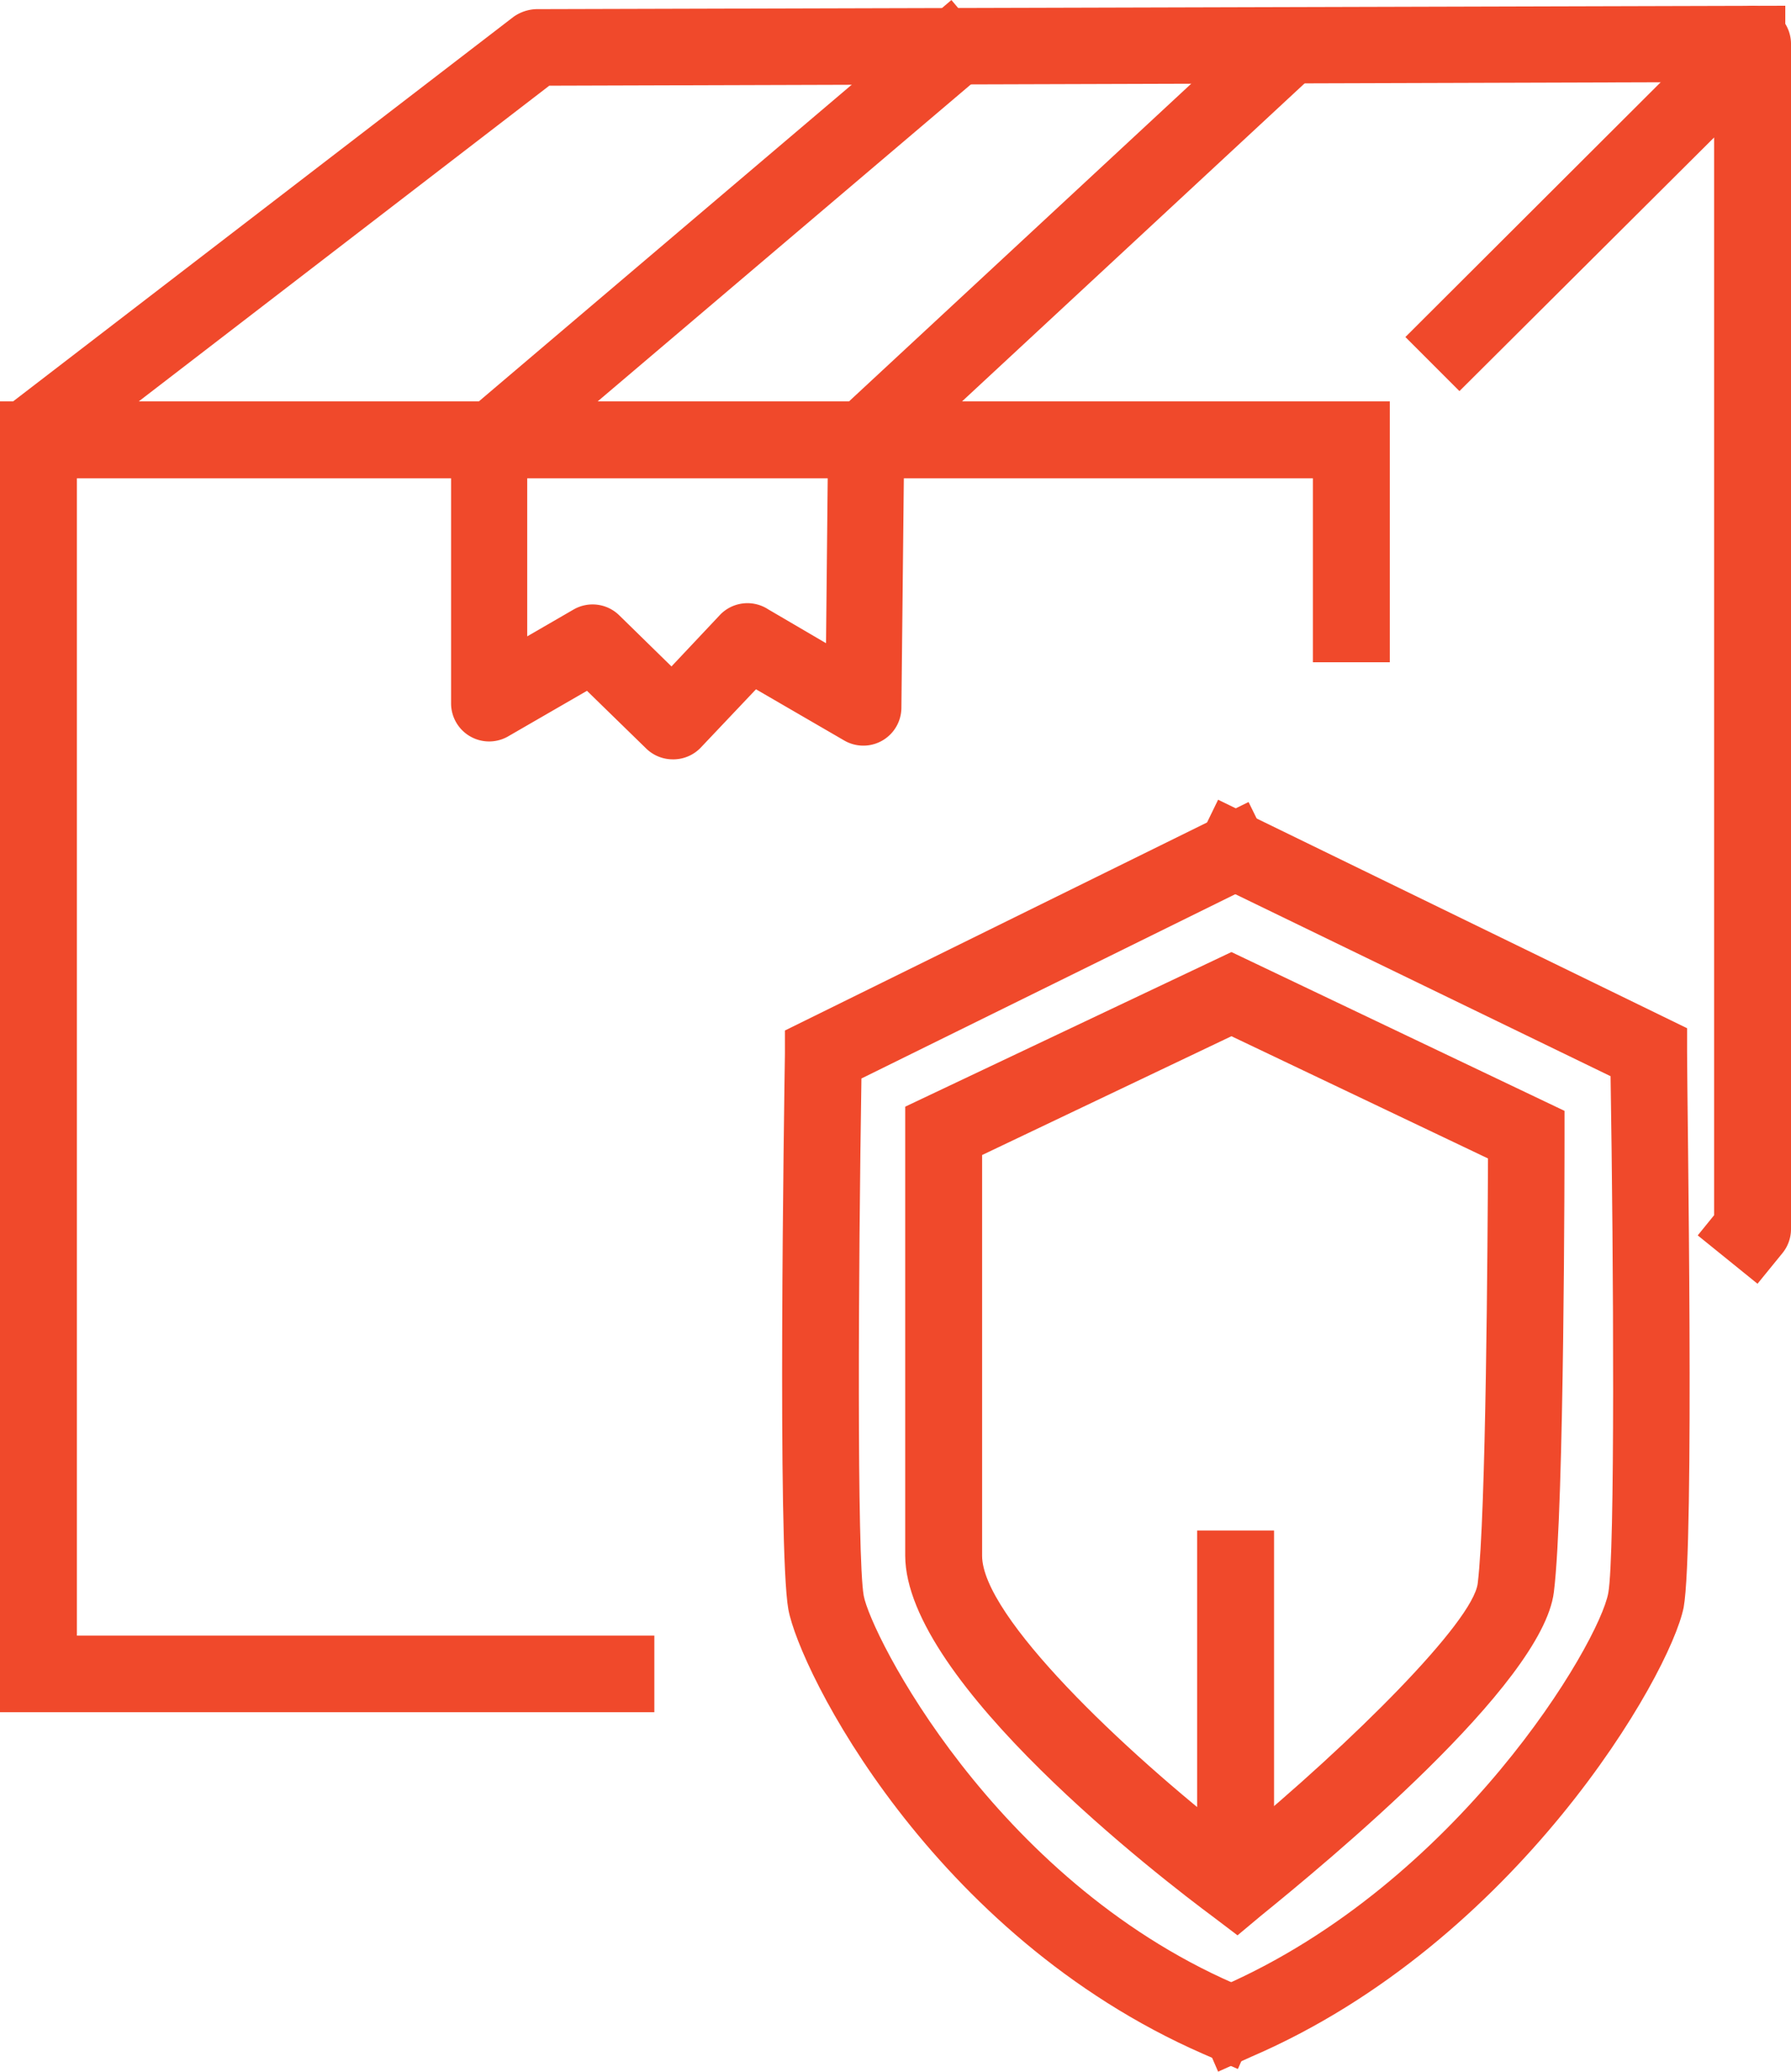
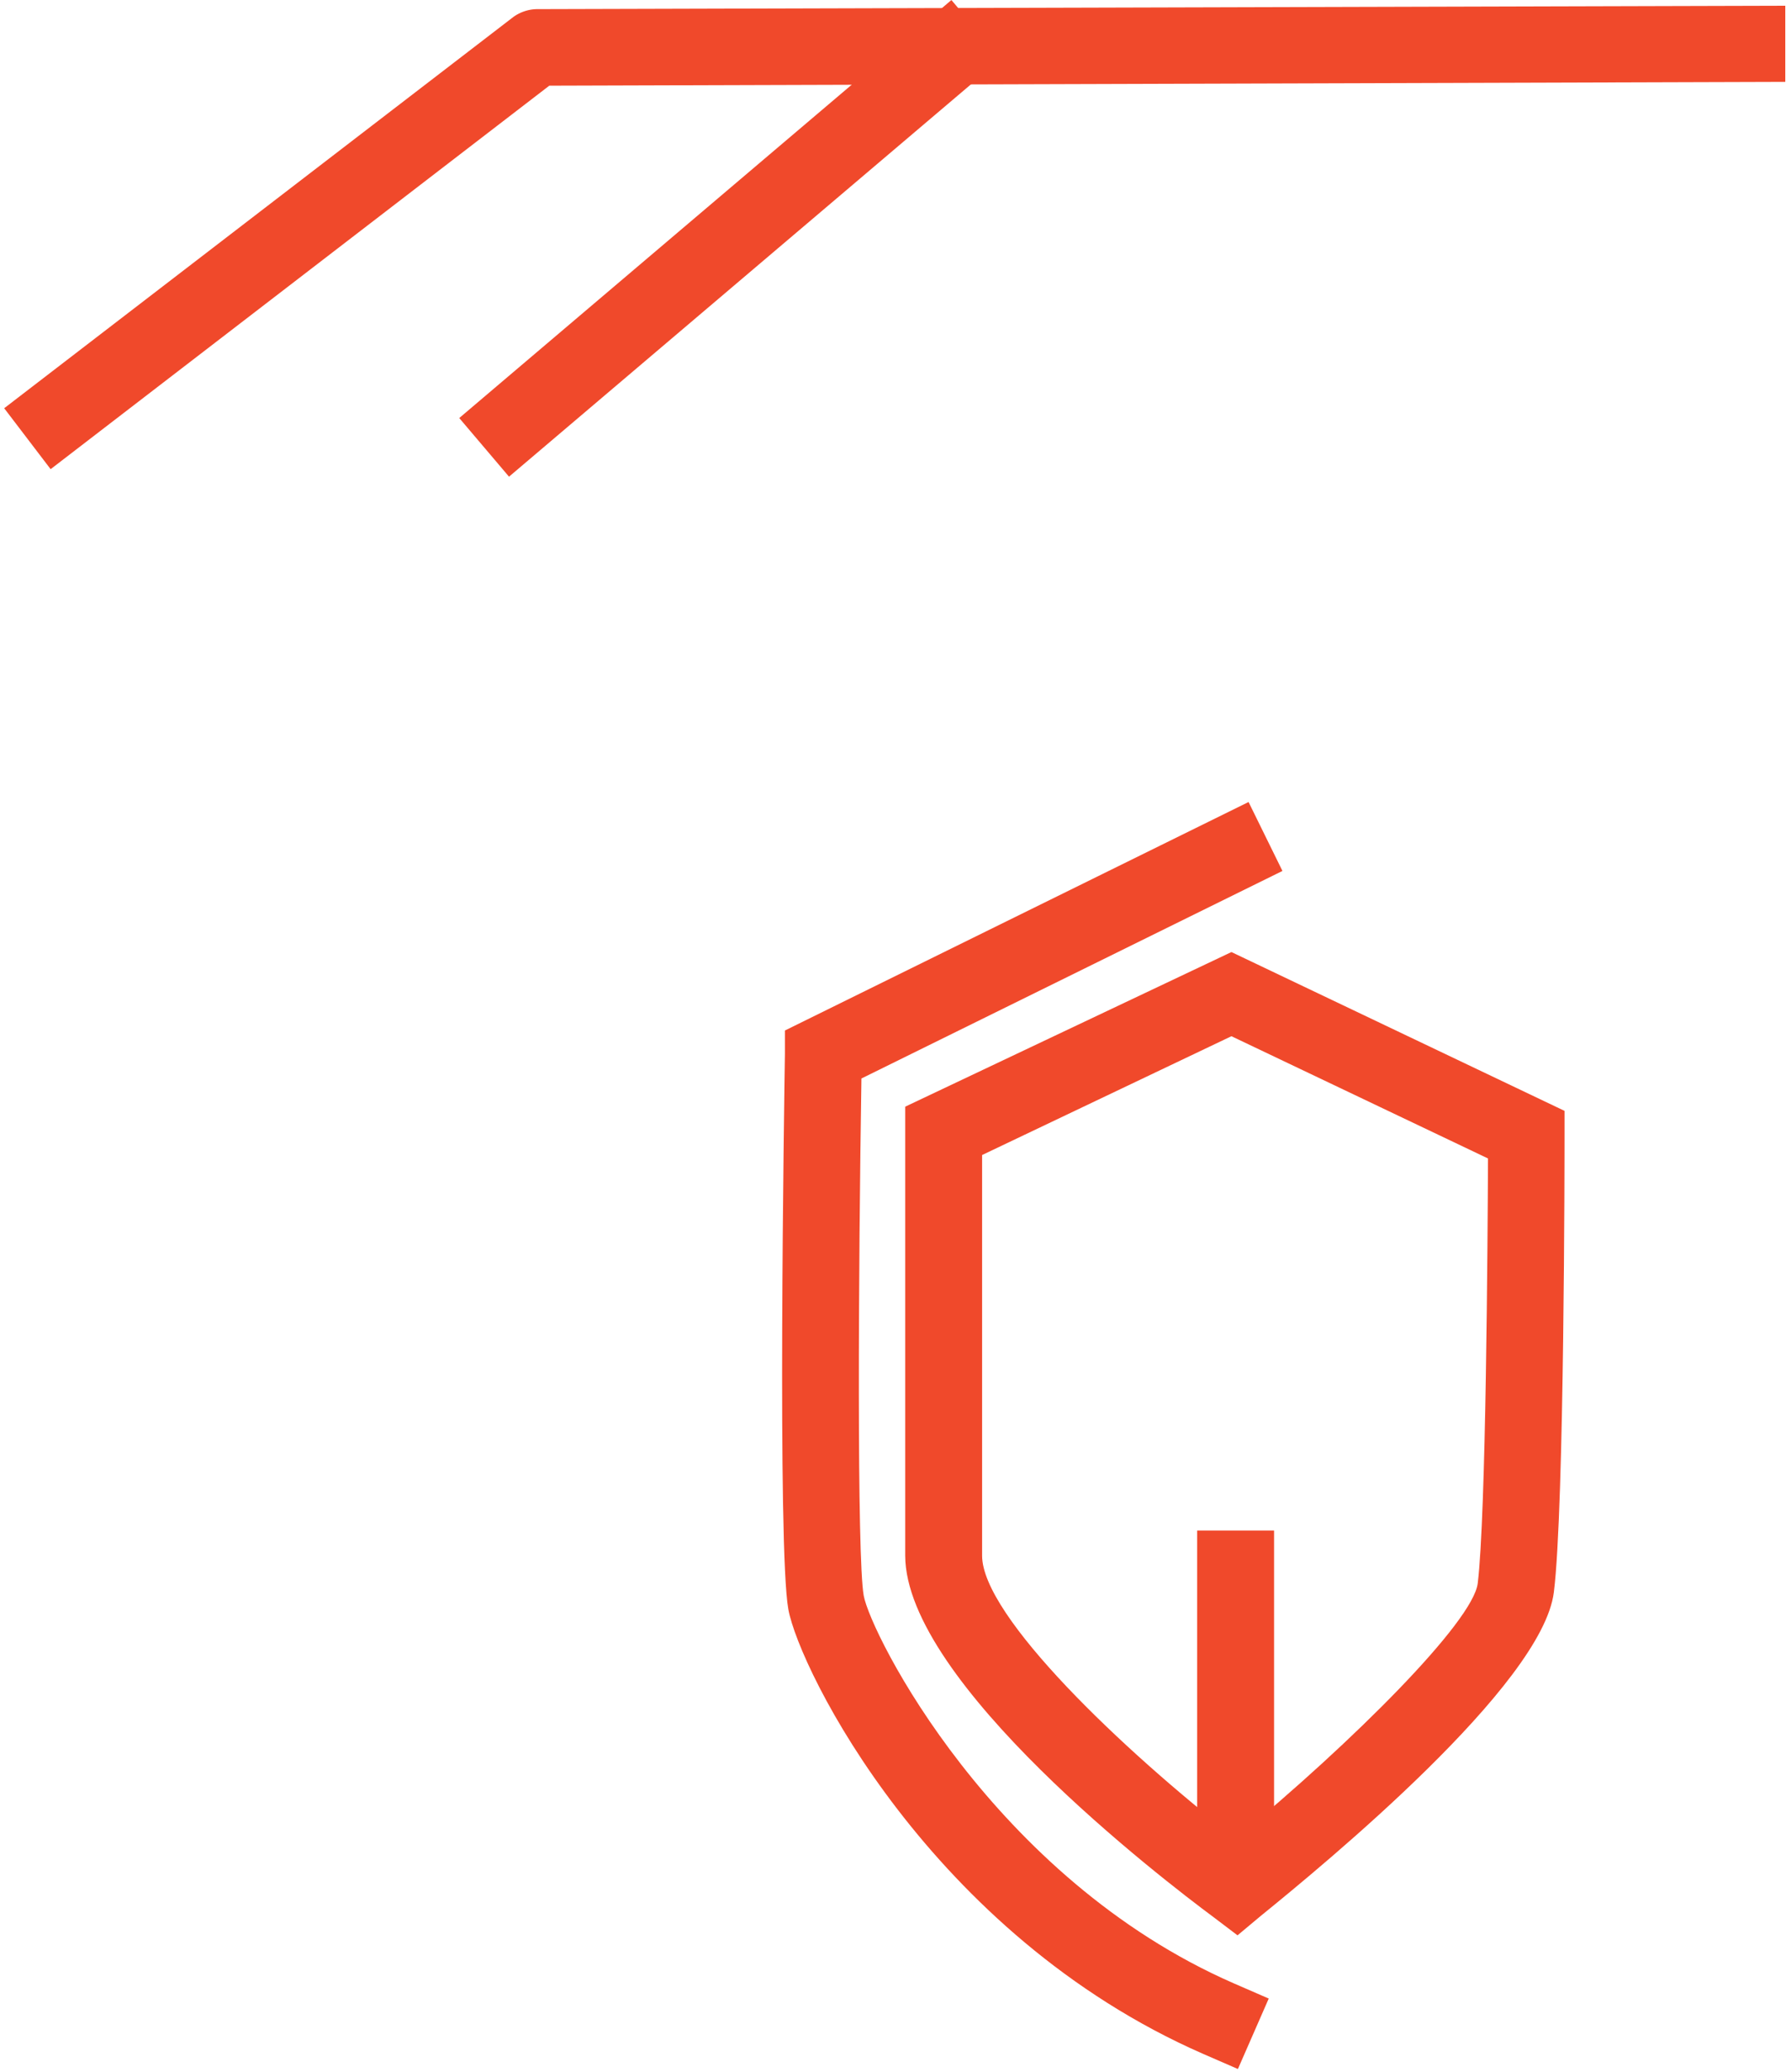
<svg xmlns="http://www.w3.org/2000/svg" id="Calque_1" data-name="Calque 1" viewBox="0 0 47.05 54.4">
  <defs>
    <style>.cls-1{fill:#f0492b;}</style>
  </defs>
  <title>Affordable_Meds_icons_V04_red</title>
-   <polygon class="cls-1" points="17.19 44.96 0 44.96 0 10.54 36.51 10.54 36.51 17.39 34.49 17.39 34.49 12.56 2.02 12.56 2.02 42.95 17.19 42.95 17.19 44.96" />
-   <path class="cls-1" d="M46.17,33.71,44.6,32.44l.43-.53V3.61l-6.69,6.66L36.92,8.85,45.33.46a1,1,0,0,1,1.72.72V32.27a1,1,0,0,1-.22.63Z" />
  <path class="cls-1" d="M1.33,12.32.11,10.72,13.48.45a1.09,1.09,0,0,1,.61-.21L46.9.15v2l-32.47.1Z" />
  <rect class="cls-1" x="10.7" y="5.25" width="16.96" height="2.02" transform="translate(0.51 13.9) rotate(-40.33)" />
-   <rect class="cls-1" x="20.03" y="5.49" width="16.23" height="2.02" transform="translate(3.09 20.88) rotate(-42.86)" />
-   <path class="cls-1" d="M17.68,19.94a1,1,0,0,1-.7-.28l-1.56-1.52-2.06,1.19a1,1,0,0,1-1.51-.87V12.55a1,1,0,1,1,2,0v4.16l1.21-.7a1,1,0,0,1,1.21.15l1.37,1.34,1.29-1.37A1,1,0,0,1,20.18,16l1.52.89L21.75,12a1,1,0,0,1,1-1h0a1,1,0,0,1,1,1l-.07,6.58a1,1,0,0,1-1.51.86L19.86,18.1l-1.44,1.52a1,1,0,0,1-.71.32Z" />
  <path class="cls-1" d="M32.52,54.33l-.92-.4C24.45,50.8,21,43.85,20.71,42.26S20.6,29,20.62,27.67v-.61l12.18-6,.89,1.81L22.63,28.32c-.08,5-.12,12.58.06,13.58s3.4,7.42,9.72,10.18l.92.4Z" />
-   <path class="cls-1" d="M32,54.4l-.8-1.85.92-.4c6.19-2.71,9.89-9,10.13-10.32.18-1,.14-8.6.06-13.57l-11.2-5.43L32,21l12.32,6v.62c0,1.33.2,13-.09,14.59C43.87,44,39.84,51,32.89,54Z" />
  <path class="cls-1" d="M32.51,50.82l-.62-.47c-1.35-1-8.1-6.18-8.11-9.5V29.06L32.35,25l8.75,4.17v.64c0,.4,0,9.79-.28,12-.3,2.43-6,7.12-7.7,8.5ZM25.8,30.33V40.85c0,1.59,3.71,5.12,6.67,7.42,3.07-2.53,6.22-5.68,6.35-6.69.22-1.8.26-9,.27-11.16l-6.74-3.21Z" />
  <rect class="cls-1" x="31.45" y="40.19" width="2.02" height="9.41" />
</svg>